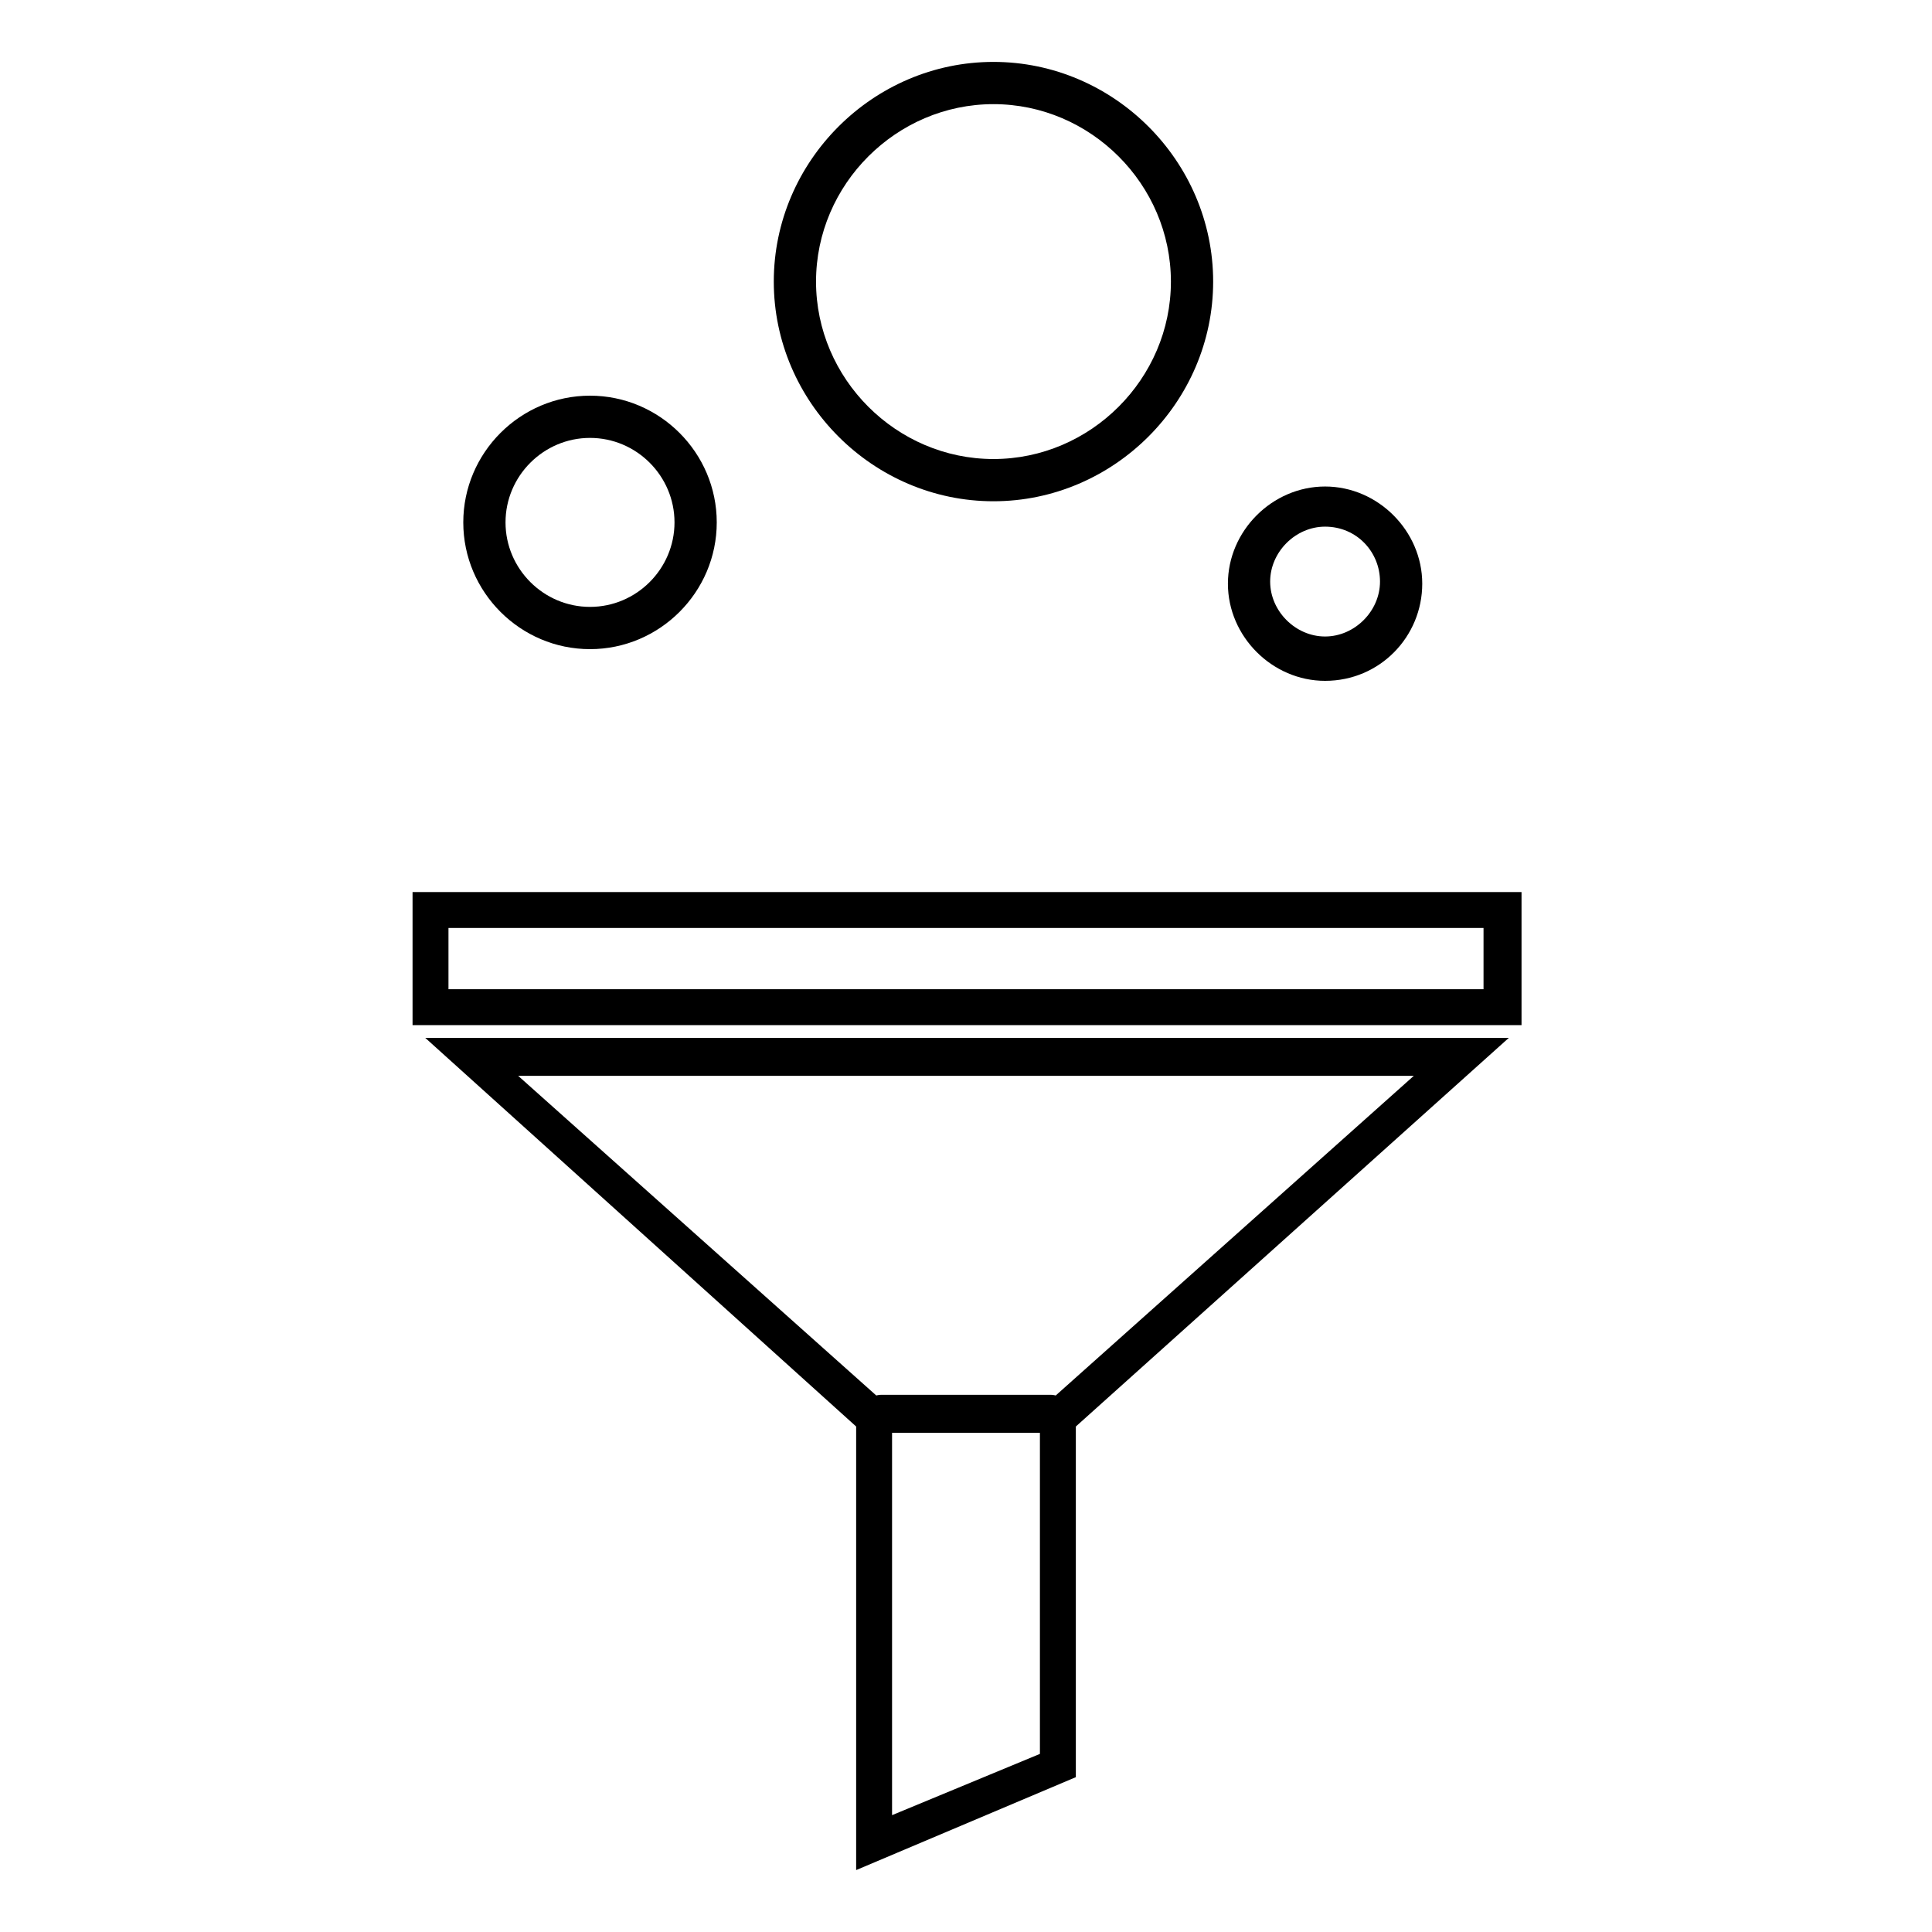
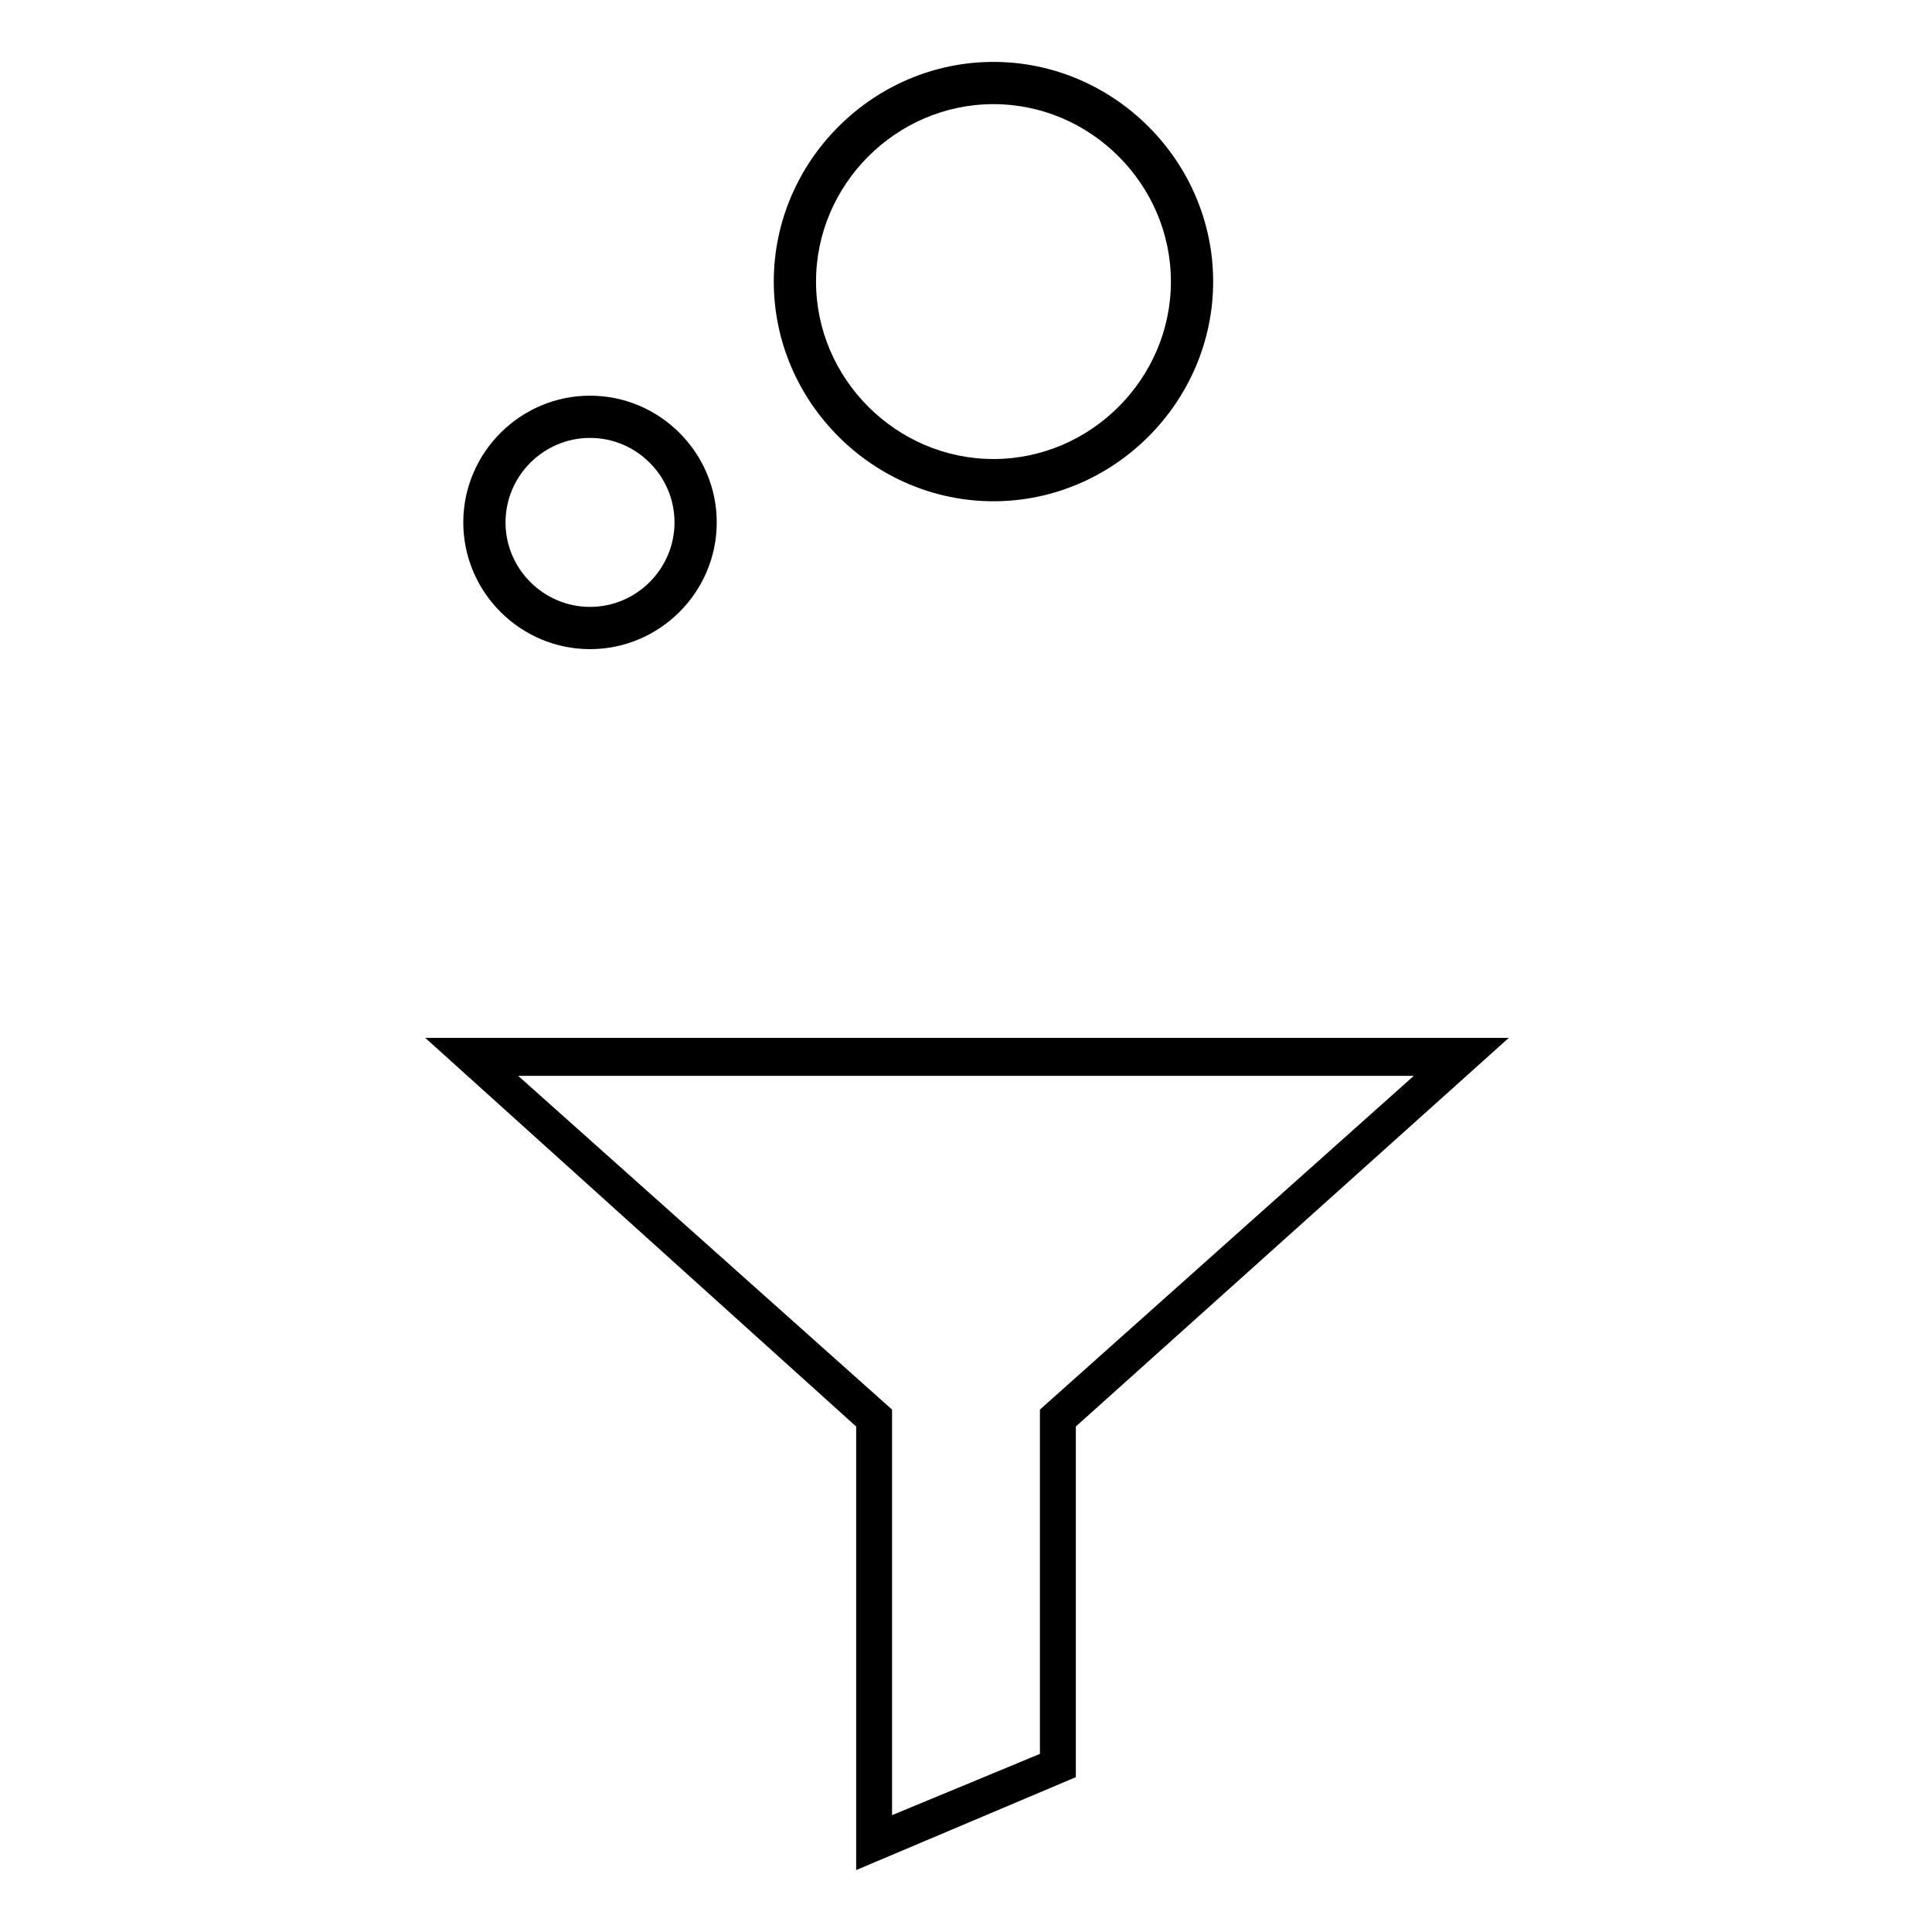
<svg xmlns="http://www.w3.org/2000/svg" fill="#000000" width="800px" height="800px" version="1.1" viewBox="144 144 512 512">
  <g>
    <path d="m370.89 639.59v-117.55l-114.2-103h287.17l-114.75 103v92.926zm-89.566-210.48 99.082 88.445v107.48l39.184-16.234v-91.246l99.082-88.445z" />
-     <path d="m546.66 415.67h-293.33v-35.266h293.89v35.266zm-283.81-9.516h274.3v-16.234h-274.3z" />
-     <path d="m422.39 523.71h-44.781c-2.801 0-5.039-2.238-5.039-5.039s2.238-5.039 5.039-5.039h44.781c2.801 0 5.039 2.238 5.039 5.039s-2.801 5.039-5.039 5.039z" />
    <path d="m407.28 276.84c-31.906 0-58.219-26.309-58.219-58.219 0-31.906 26.309-58.215 58.219-58.215 31.906 0 58.219 26.309 58.219 58.219-0.004 31.906-26.312 58.215-58.219 58.215zm0-105.24c-25.75 0-47.023 21.273-47.023 47.023s21.273 47.023 47.023 47.023 47.023-21.273 47.023-47.023c-0.004-25.754-21.273-47.023-47.023-47.023z" />
    <path d="m300.36 316.03c-18.473 0-33.586-15.113-33.586-33.586 0-18.473 15.113-33.586 33.586-33.586 18.473 0 33.586 15.113 33.586 33.586 0.004 18.469-15.113 33.586-33.586 33.586zm0-55.98c-12.316 0-22.391 10.078-22.391 22.391 0 12.316 10.078 22.391 22.391 22.391 12.316 0 22.391-10.078 22.391-22.391s-10.074-22.391-22.391-22.391z" />
-     <path d="m495.16 324.43c-13.996 0-25.75-11.754-25.75-25.75 0-13.996 11.754-25.75 25.75-25.75 13.996 0 25.75 11.754 25.75 25.75 0 13.996-11.195 25.75-25.75 25.75zm0-40.863c-7.836 0-14.555 6.719-14.555 14.555 0 7.836 6.719 14.555 14.555 14.555 7.836 0 14.555-6.719 14.555-14.555 0-7.836-6.16-14.555-14.555-14.555z" />
  </g>
</svg>